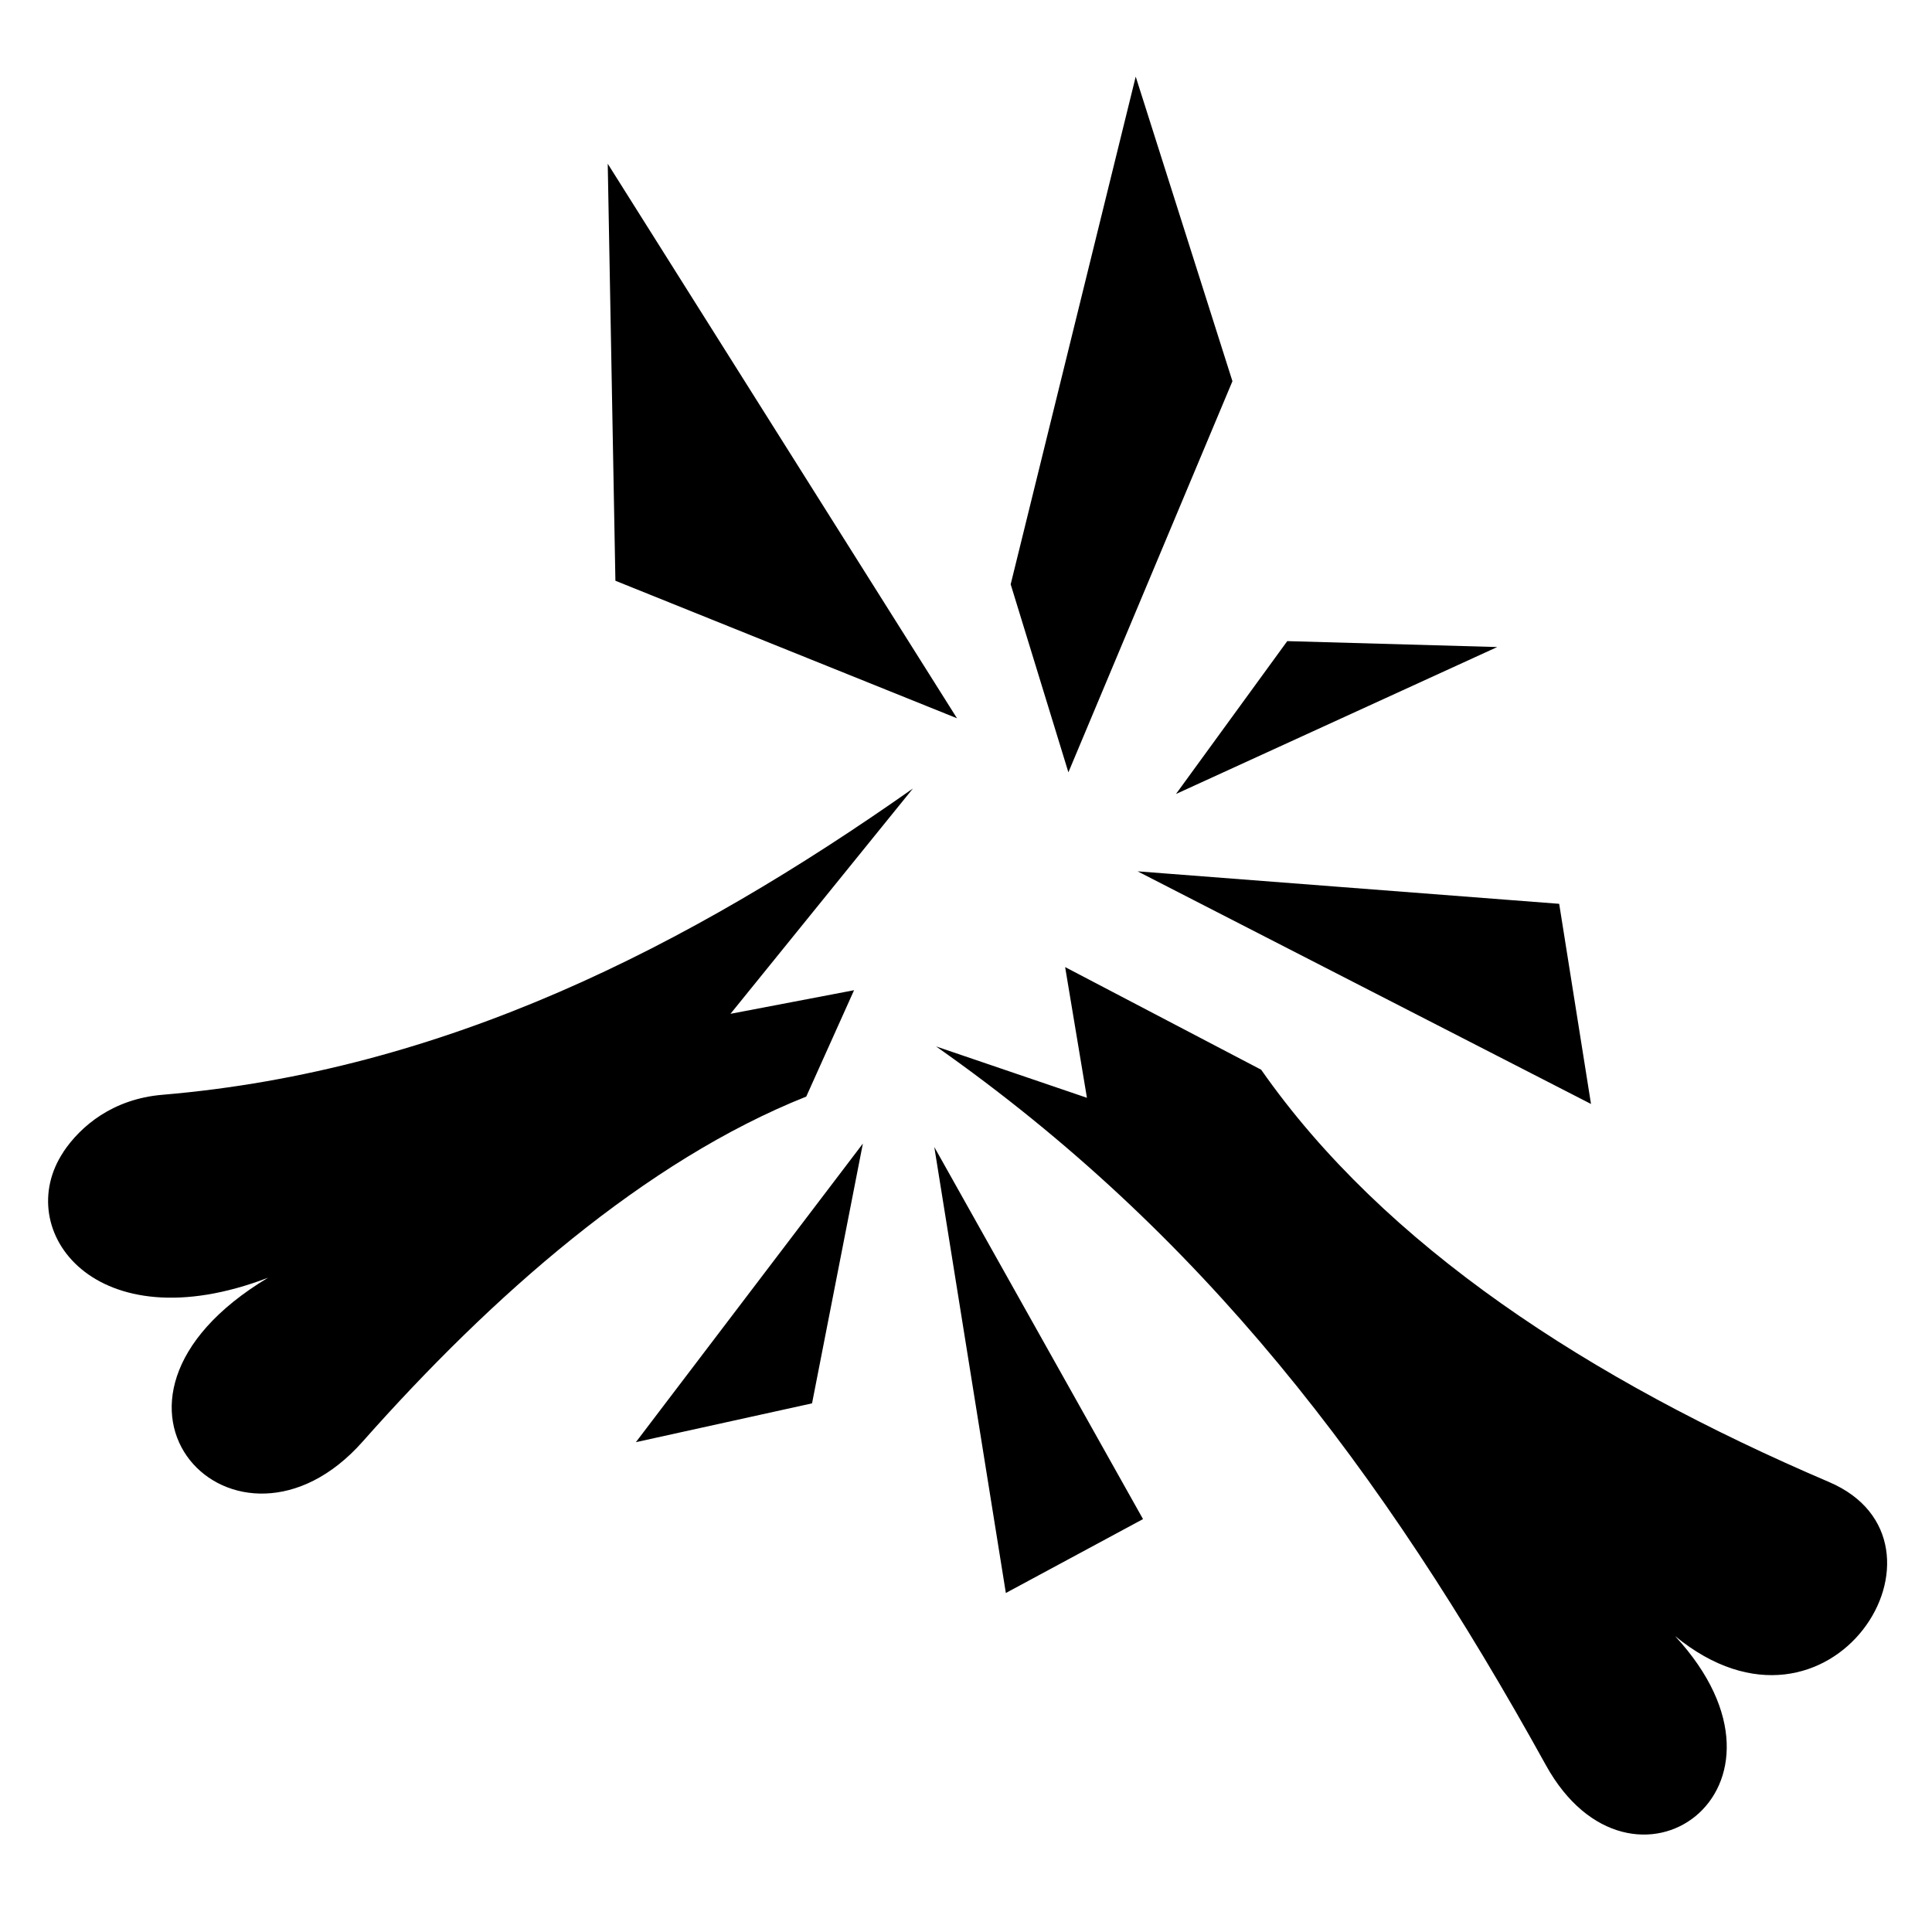
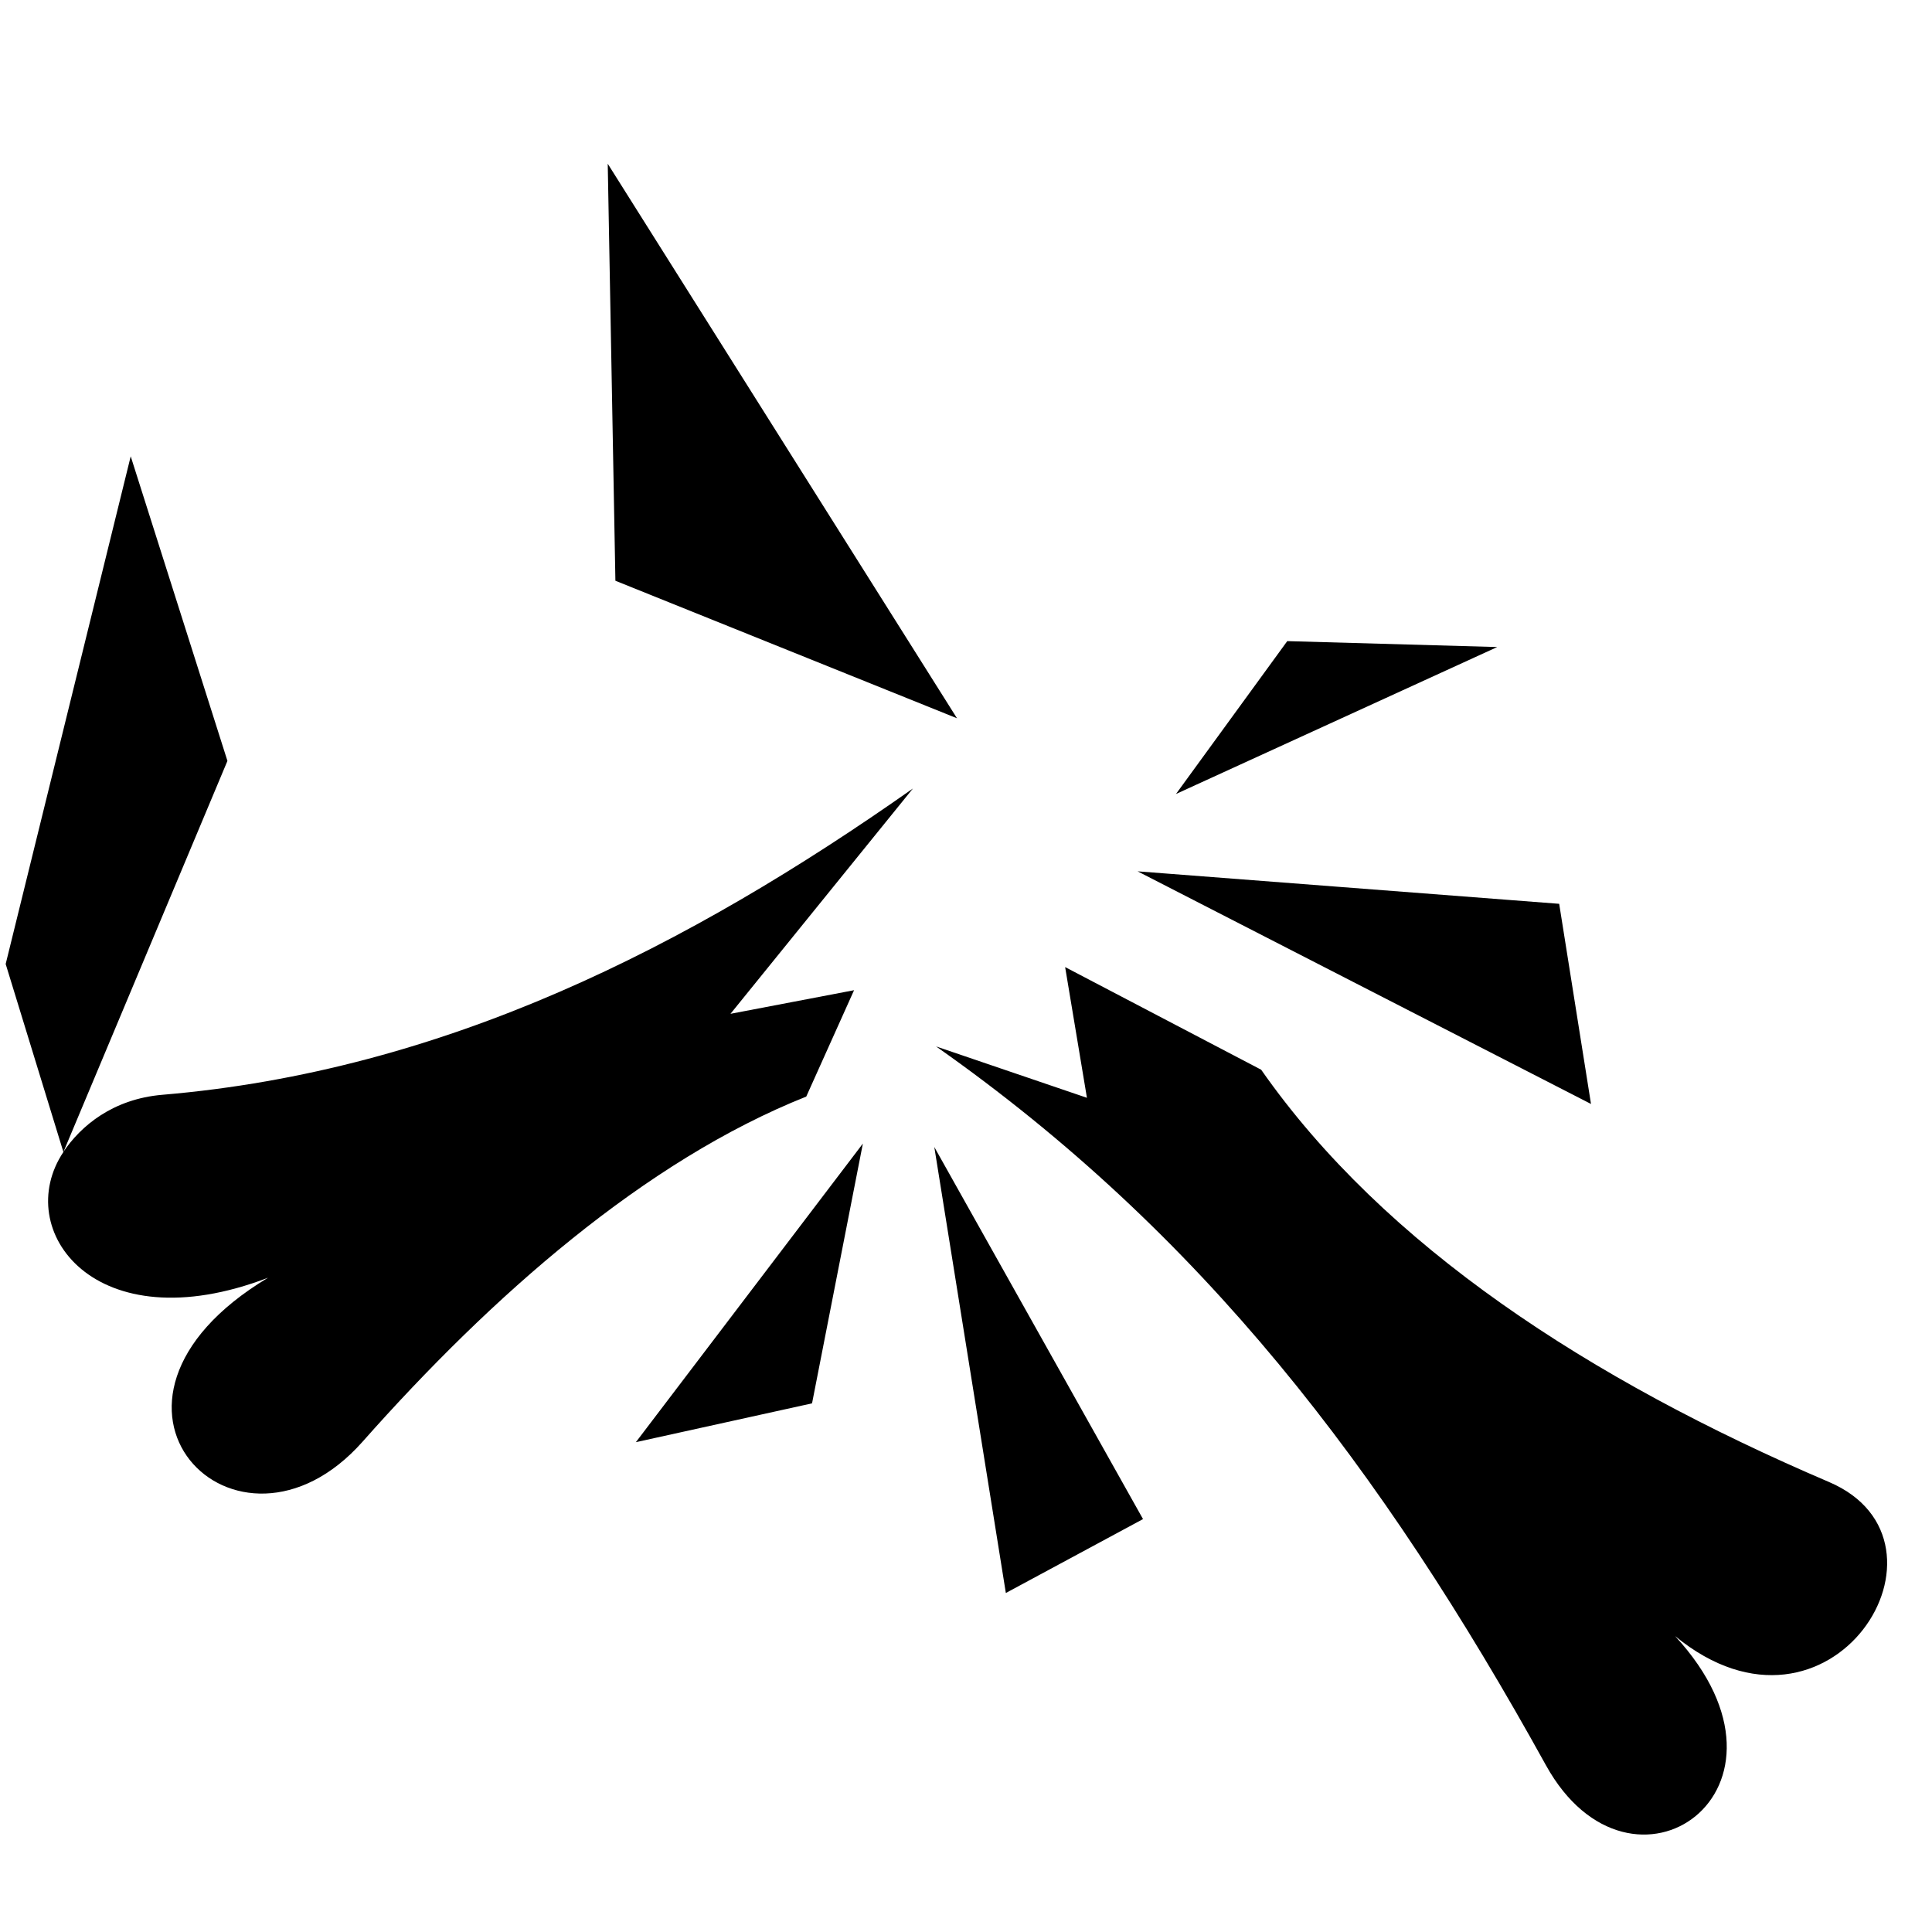
<svg xmlns="http://www.w3.org/2000/svg" fill="#000000" width="800px" height="800px" viewBox="0 0 32 32" version="1.1">
  <title>broken-bone</title>
-   <path d="M20.889 17.718l-3.247-1.7 0.361 2.165-2.499-0.851c4.393 3.086 7.374 6.972 10.101 11.905 1.414 2.557 4.487 0.403 2.139-2.139 2.583 2.12 4.873-1.559 2.551-2.551-3.973-1.698-7.366-3.912-9.406-6.829v0zM1.050 19.081c-0.86 1.289 0.517 3.183 3.39 2.082-3.464 2.079-0.516 5.066 1.567 2.714 2.137-2.412 4.677-4.651 7.347-5.714l0.792-1.762-2.047 0.391 3.022-3.732c-3.721 2.619-7.76 4.679-12.43 5.073-0.823 0.069-1.355 0.518-1.642 0.947zM17.696 12.792l2.717-6.478-1.602-5.045-2.071 8.409 0.956 3.114zM26.352 18.285l-7.51-3.853 6.983 0.538 0.527 3.315zM15.851 11.897l-5.785-9.185 0.127 6.907 5.658 2.278zM14.292 18.941l-3.76 4.946 2.918-0.643 0.842-4.303zM19.478 13.151l5.321-2.434-3.478-0.098-1.843 2.532zM15.475 18.998l1.185 7.387 2.272-1.224-3.457-6.163z" />
+   <path d="M20.889 17.718l-3.247-1.7 0.361 2.165-2.499-0.851c4.393 3.086 7.374 6.972 10.101 11.905 1.414 2.557 4.487 0.403 2.139-2.139 2.583 2.12 4.873-1.559 2.551-2.551-3.973-1.698-7.366-3.912-9.406-6.829v0zM1.050 19.081c-0.86 1.289 0.517 3.183 3.39 2.082-3.464 2.079-0.516 5.066 1.567 2.714 2.137-2.412 4.677-4.651 7.347-5.714l0.792-1.762-2.047 0.391 3.022-3.732c-3.721 2.619-7.76 4.679-12.43 5.073-0.823 0.069-1.355 0.518-1.642 0.947zl2.717-6.478-1.602-5.045-2.071 8.409 0.956 3.114zM26.352 18.285l-7.51-3.853 6.983 0.538 0.527 3.315zM15.851 11.897l-5.785-9.185 0.127 6.907 5.658 2.278zM14.292 18.941l-3.76 4.946 2.918-0.643 0.842-4.303zM19.478 13.151l5.321-2.434-3.478-0.098-1.843 2.532zM15.475 18.998l1.185 7.387 2.272-1.224-3.457-6.163z" />
</svg>